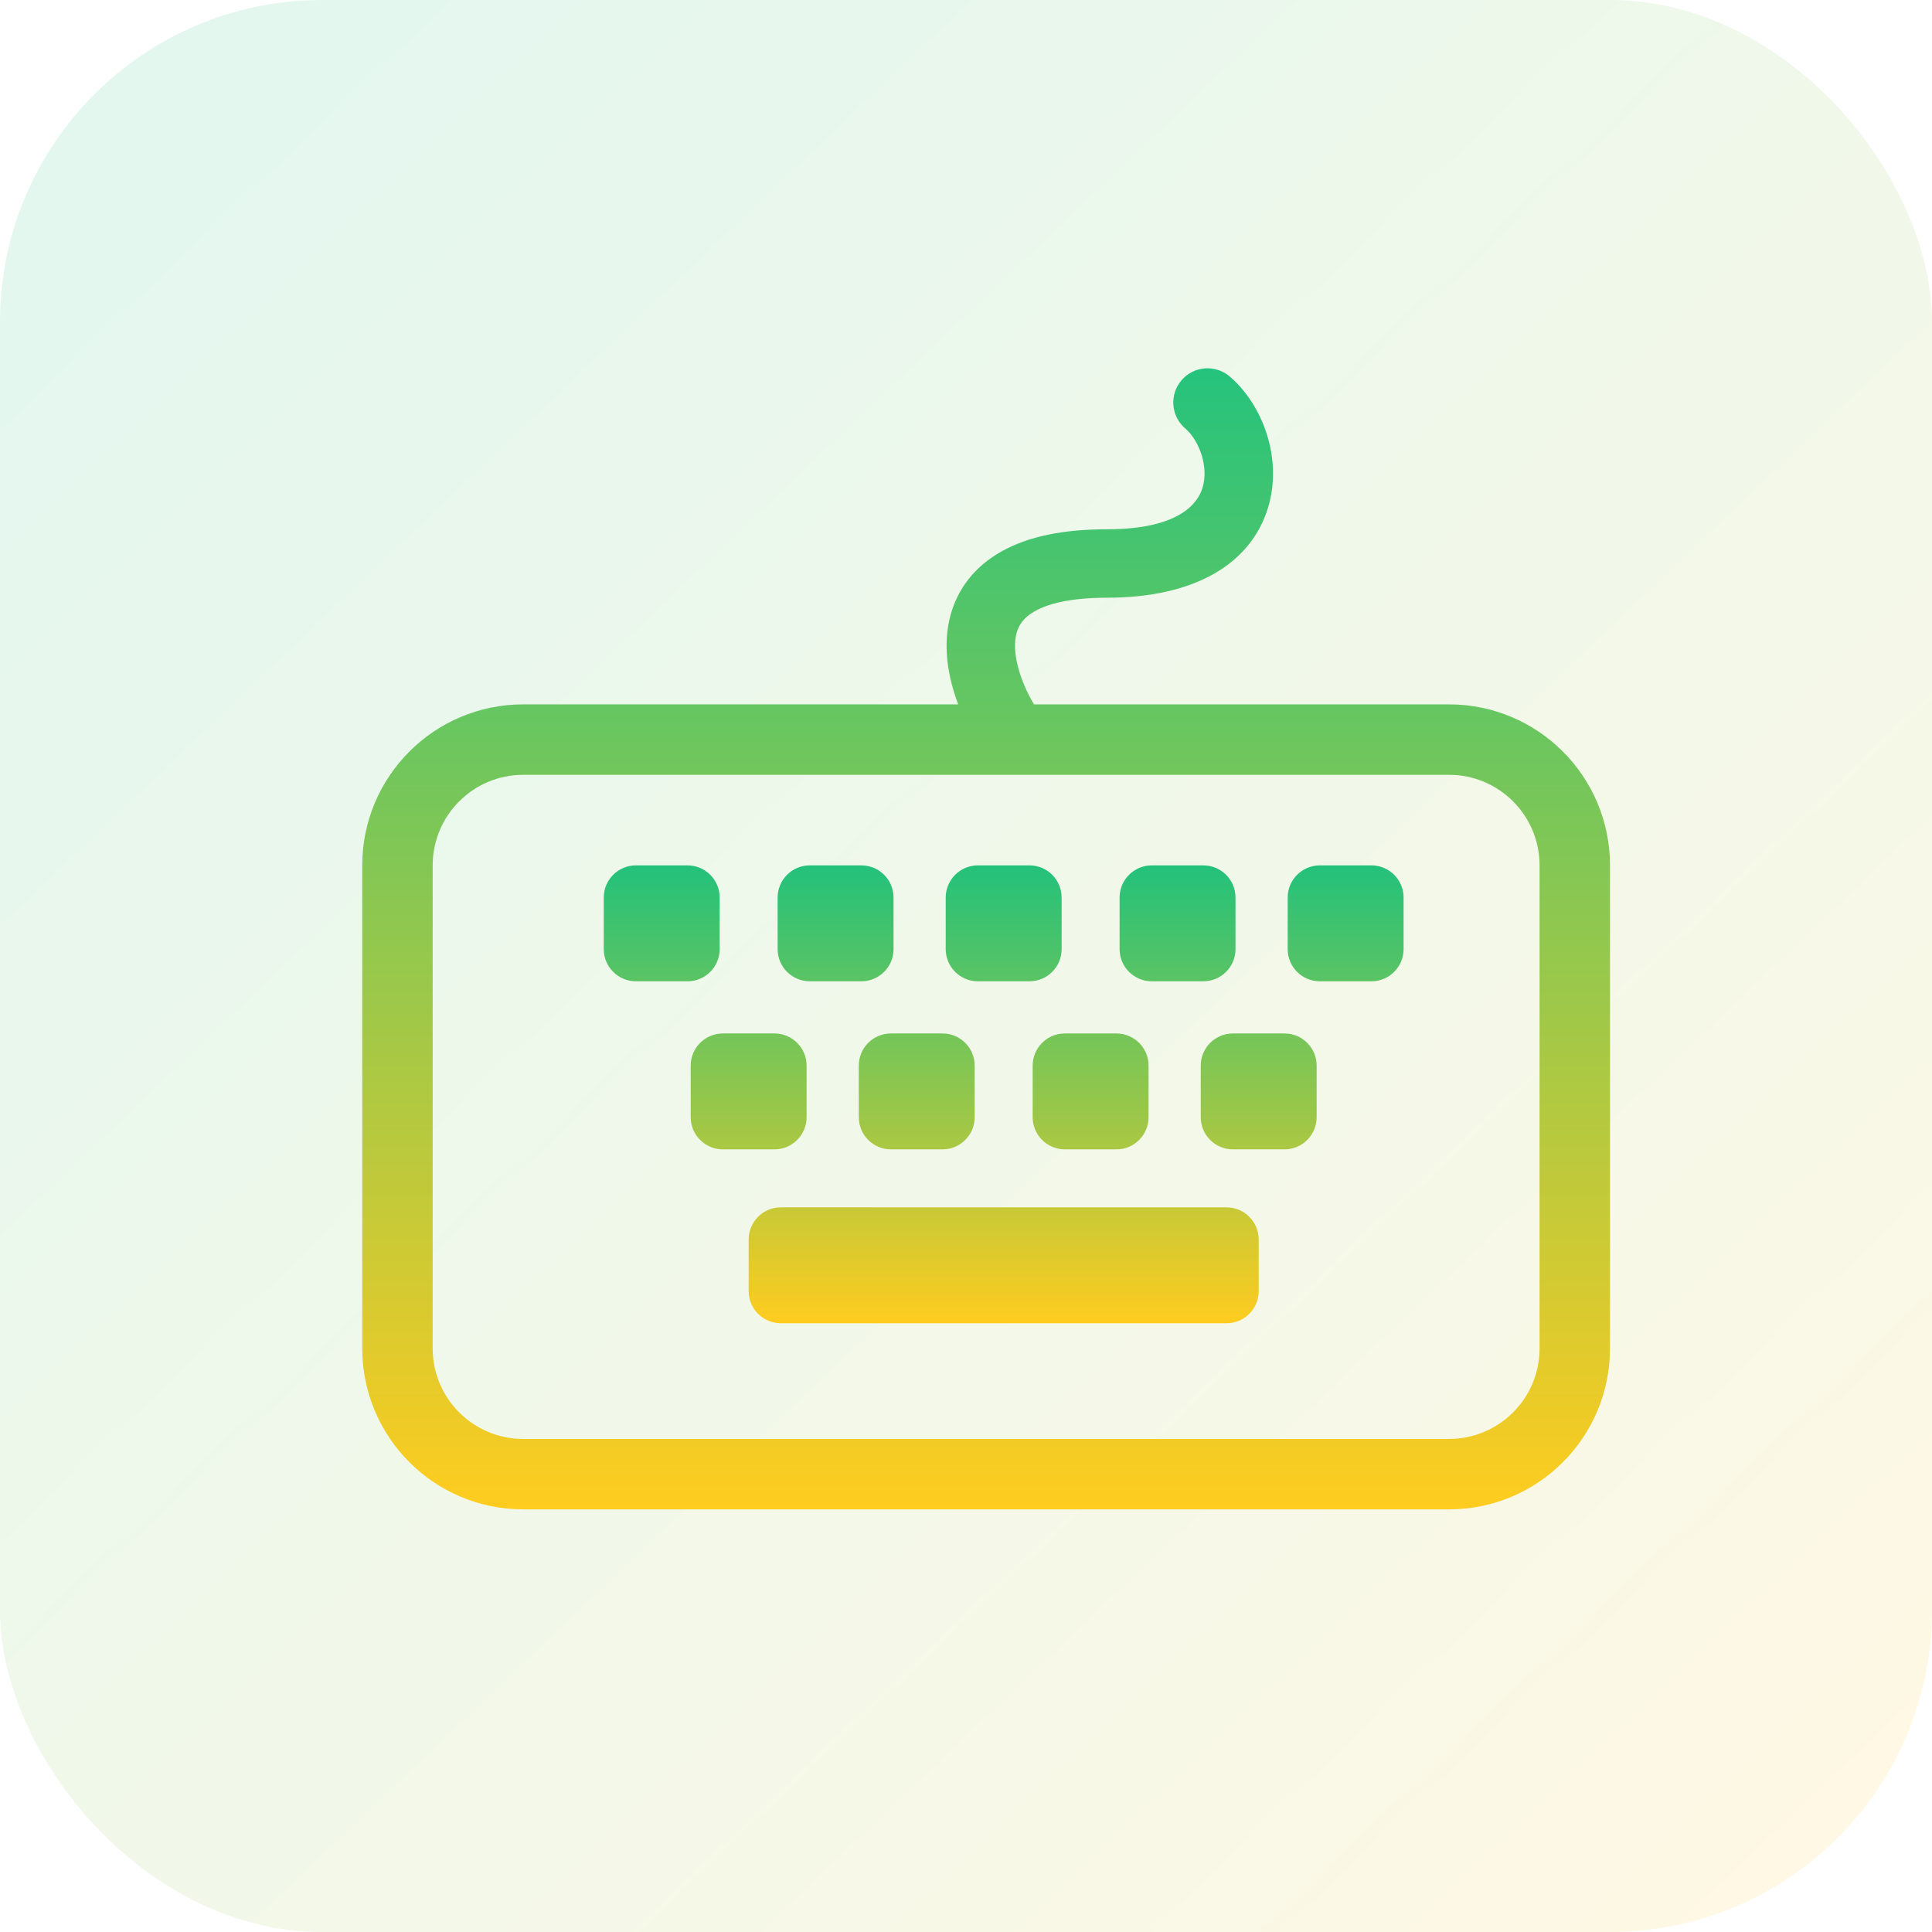
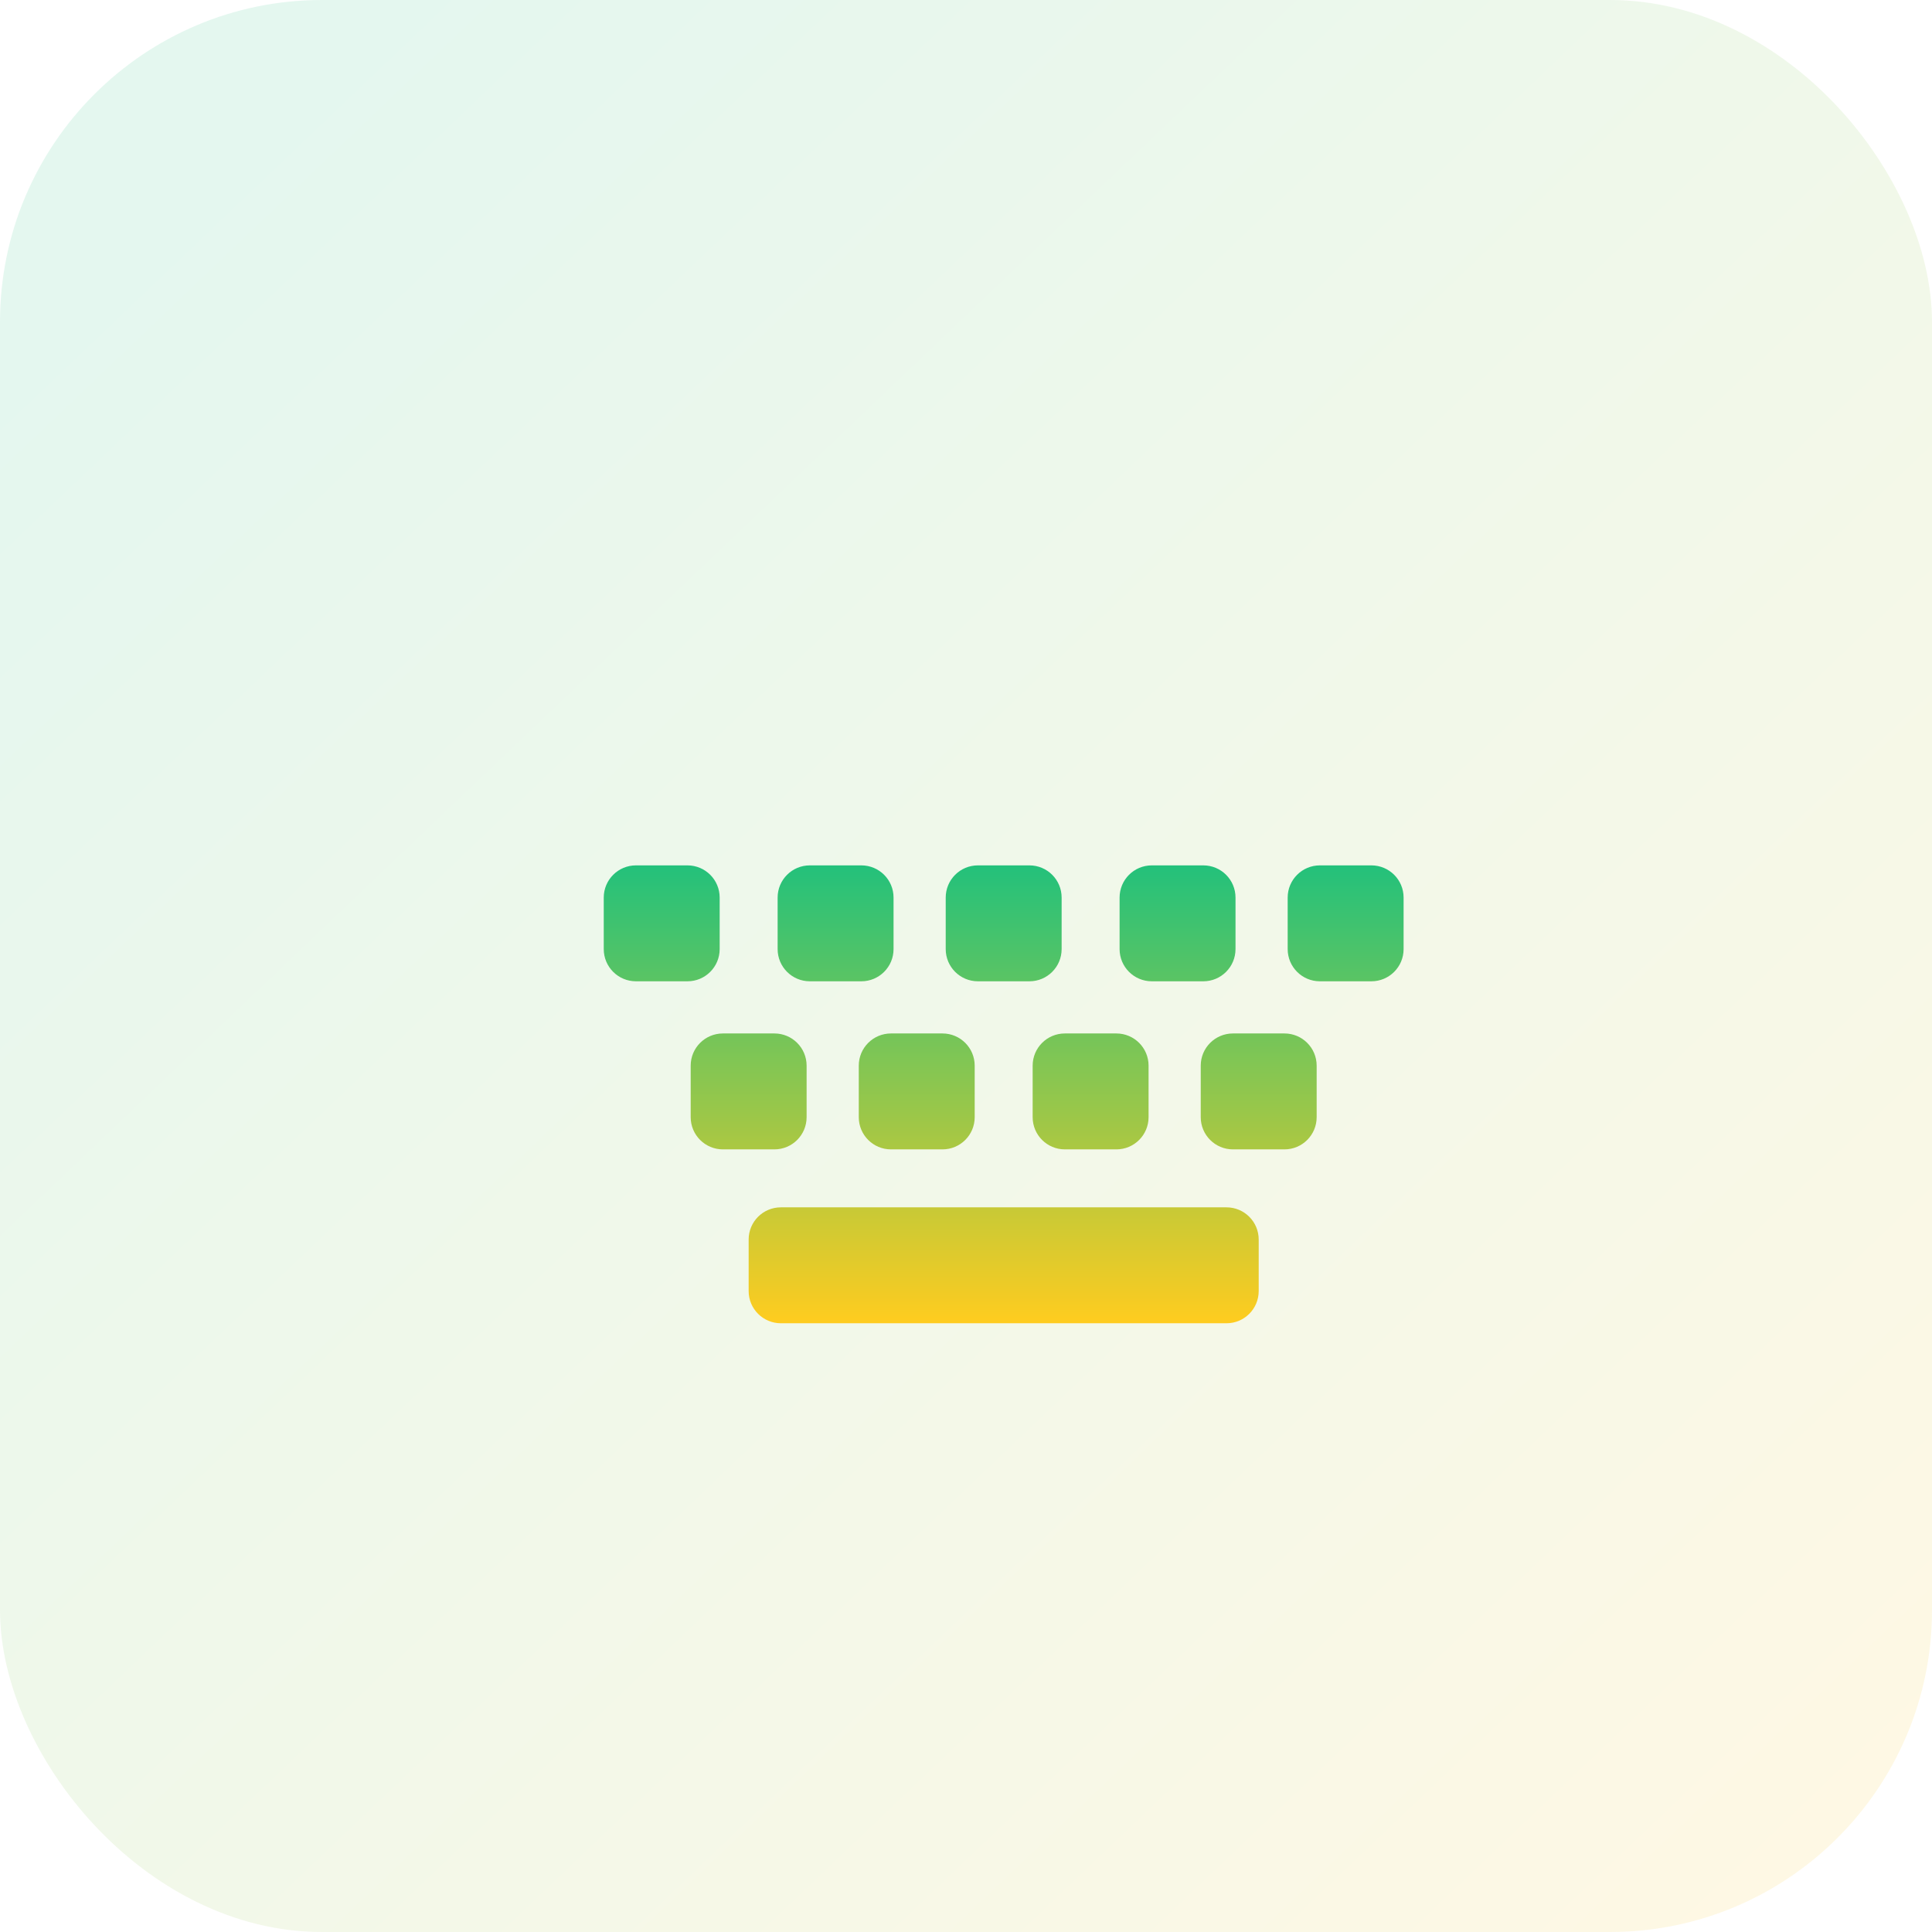
<svg xmlns="http://www.w3.org/2000/svg" width="48" height="48" viewBox="0 0 48 48" fill="none">
  <rect opacity="0.12" width="48" height="48" rx="8" fill="url(#paint0_linear_63_1519)" />
-   <path fill-rule="evenodd" clip-rule="evenodd" d="M30.553 9.355C30.197 9.049 29.66 9.09 29.355 9.447C29.049 9.803 29.09 10.34 29.447 10.645C29.798 10.946 30.037 11.603 29.875 12.124C29.757 12.505 29.295 13.15 27.5 13.15C26.418 13.15 25.55 13.328 24.892 13.695C24.207 14.075 23.794 14.636 23.618 15.274C23.45 15.884 23.514 16.505 23.655 17.032C23.698 17.192 23.75 17.349 23.807 17.5H13C10.791 17.5 9 19.291 9 21.5V33.5C9 35.709 10.791 37.5 13 37.5H36C38.209 37.5 40 35.709 40 33.5V21.5C40 19.291 38.209 17.5 36 17.5H25.69C25.531 17.235 25.384 16.915 25.298 16.593C25.204 16.244 25.196 15.949 25.257 15.725C25.311 15.531 25.429 15.341 25.718 15.18C26.033 15.005 26.582 14.85 27.5 14.85C29.705 14.85 31.076 13.995 31.5 12.626C31.88 11.397 31.369 10.054 30.553 9.355ZM13 19.25H36C37.243 19.25 38.25 20.257 38.25 21.5V33.5C38.25 34.743 37.243 35.75 36 35.75H13C11.757 35.75 10.75 34.743 10.75 33.5V21.5C10.75 20.257 11.757 19.25 13 19.25Z" fill="url(#paint1_linear_63_1519)" />
  <path fill-rule="evenodd" clip-rule="evenodd" d="M15.8 21.5C15.358 21.5 15 21.858 15 22.3V23.58C15 24.022 15.358 24.38 15.8 24.38H17.08C17.522 24.38 17.88 24.022 17.88 23.58V22.3C17.88 21.858 17.522 21.5 17.08 21.5H15.8ZM20.12 21.5C19.678 21.5 19.32 21.858 19.32 22.3V23.58C19.32 24.022 19.678 24.38 20.12 24.38H21.4C21.842 24.38 22.2 24.022 22.2 23.58V22.3C22.2 21.858 21.842 21.5 21.4 21.5H20.12ZM18.6 30.796C18.6 30.354 18.958 29.996 19.4 29.996H30.472C30.914 29.996 31.272 30.354 31.272 30.796V32.076C31.272 32.518 30.914 32.876 30.472 32.876H19.4C18.958 32.876 18.6 32.518 18.6 32.076V30.796ZM17.96 25.676C17.518 25.676 17.16 26.034 17.16 26.476V27.756C17.16 28.198 17.518 28.556 17.96 28.556H19.24C19.682 28.556 20.04 28.198 20.04 27.756V26.476C20.04 26.034 19.682 25.676 19.24 25.676H17.96ZM29.832 26.476C29.832 26.034 30.19 25.676 30.632 25.676H31.912C32.354 25.676 32.712 26.034 32.712 26.476V27.756C32.712 28.198 32.354 28.556 31.912 28.556H30.632C30.19 28.556 29.832 28.198 29.832 27.756V26.476ZM32.792 21.5C32.35 21.5 31.992 21.858 31.992 22.3V23.58C31.992 24.022 32.35 24.38 32.792 24.38H34.072C34.514 24.38 34.872 24.022 34.872 23.58V22.3C34.872 21.858 34.514 21.5 34.072 21.5H32.792ZM27.816 22.3C27.816 21.858 28.174 21.5 28.616 21.5H29.896C30.338 21.5 30.696 21.858 30.696 22.3V23.58C30.696 24.022 30.338 24.38 29.896 24.38H28.616C28.174 24.38 27.816 24.022 27.816 23.58V22.3ZM24.296 21.5C23.854 21.5 23.496 21.858 23.496 22.3V23.58C23.496 24.022 23.854 24.38 24.296 24.38H25.576C26.018 24.38 26.376 24.022 26.376 23.58V22.3C26.376 21.858 26.018 21.5 25.576 21.5H24.296ZM21.336 26.476C21.336 26.034 21.694 25.676 22.136 25.676H23.416C23.858 25.676 24.216 26.034 24.216 26.476V27.756C24.216 28.198 23.858 28.556 23.416 28.556H22.136C21.694 28.556 21.336 28.198 21.336 27.756V26.476ZM26.456 25.676C26.014 25.676 25.656 26.034 25.656 26.476V27.756C25.656 28.198 26.014 28.556 26.456 28.556H27.736C28.178 28.556 28.536 28.198 28.536 27.756V26.476C28.536 26.034 28.178 25.676 27.736 25.676H26.456Z" fill="url(#paint2_linear_63_1519)" />
  <defs>
    <linearGradient id="paint0_linear_63_1519" x1="4.5" y1="5.5" x2="45" y2="48" gradientUnits="userSpaceOnUse">
      <stop stop-color="#23C17B" />
      <stop offset="1" stop-color="#FFCC1F" />
    </linearGradient>
    <linearGradient id="paint1_linear_63_1519" x1="24.5" y1="9.15" x2="24.5" y2="37.5" gradientUnits="userSpaceOnUse">
      <stop stop-color="#25C37D" />
      <stop offset="1" stop-color="#FFCC1F" />
    </linearGradient>
    <linearGradient id="paint2_linear_63_1519" x1="24.936" y1="21.5" x2="24.936" y2="32.876" gradientUnits="userSpaceOnUse">
      <stop stop-color="#23C17B" />
      <stop offset="1" stop-color="#FFCC1F" />
    </linearGradient>
  </defs>
</svg>